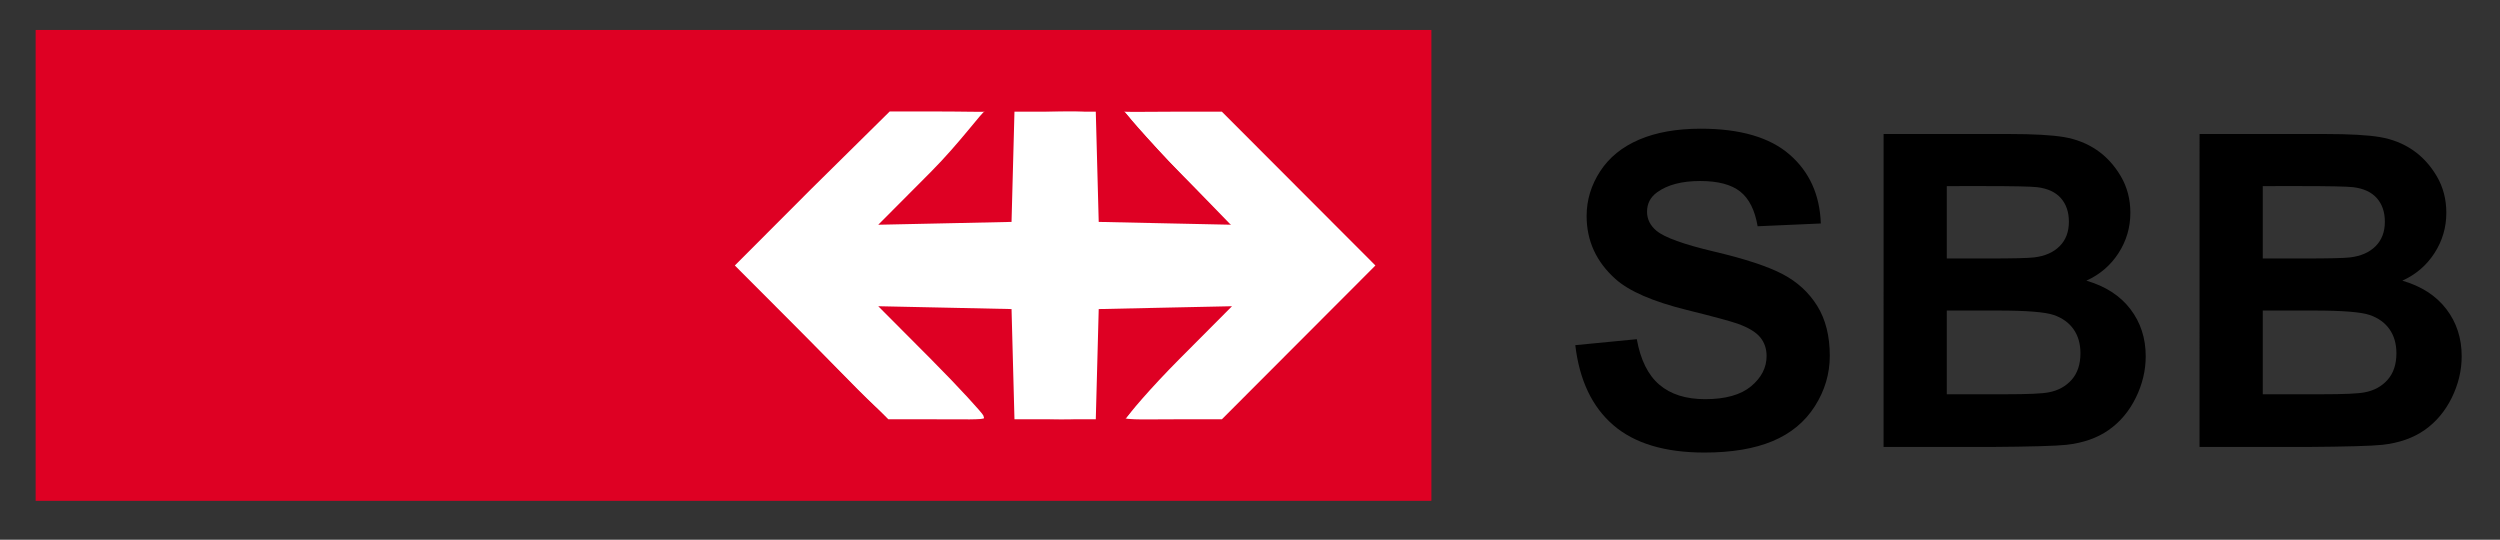
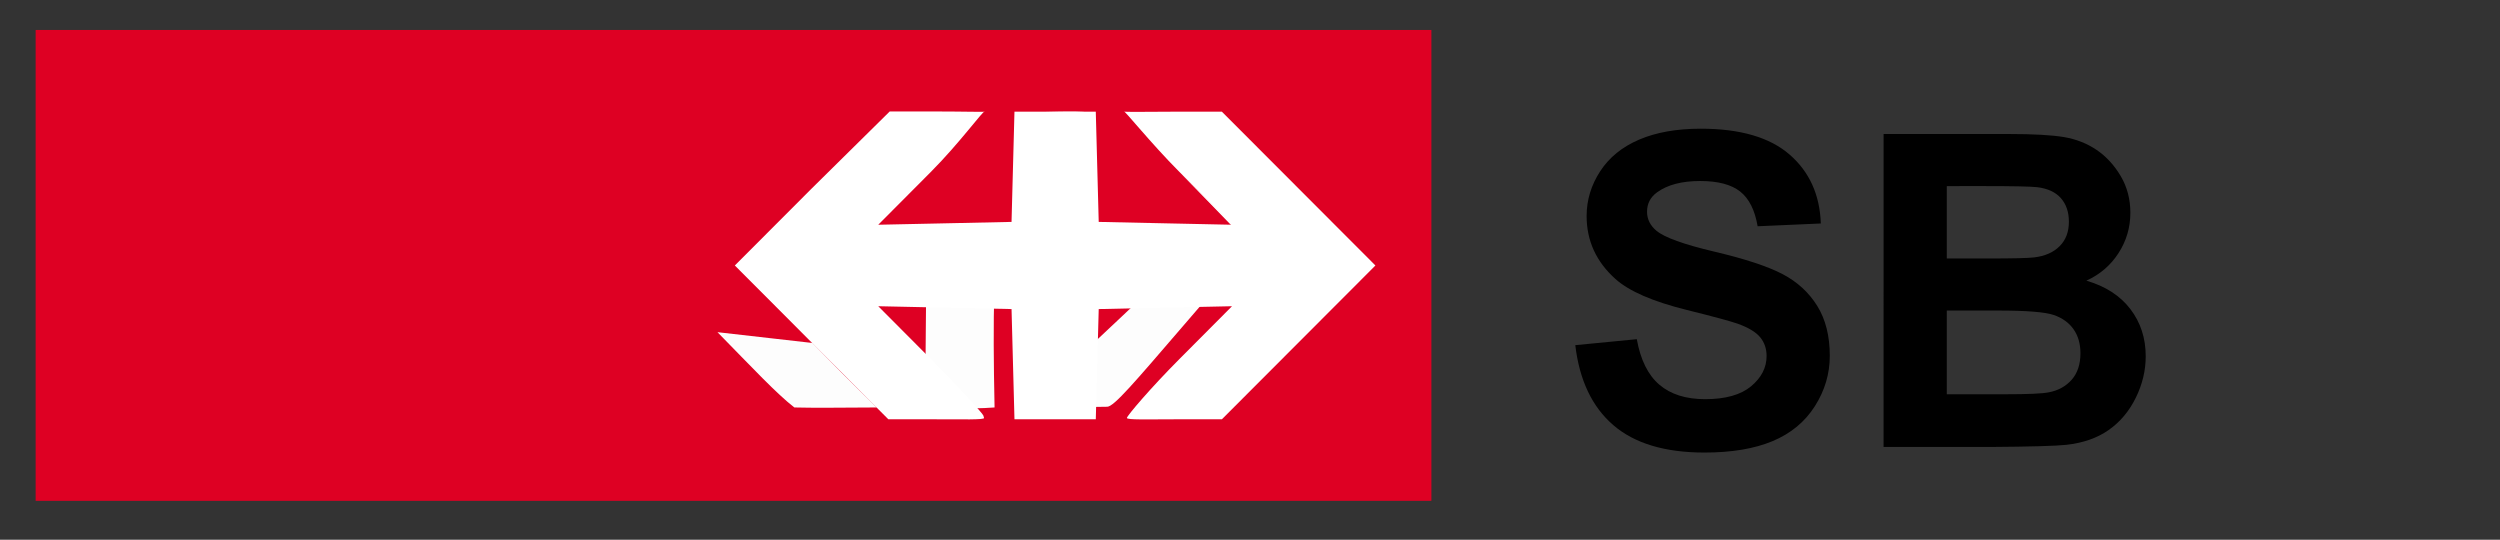
<svg xmlns="http://www.w3.org/2000/svg" version="1.1" id="svg3347" viewBox="18.55 34.218 148.665 32.095" style="max-height: 500px" width="148.665" height="32.095">
  <rect x="18.55" y="34.218" width="148.665" height="32.095" fill="#333333" stroke="none" />
  <defs id="defs3349" />
  <g transform="translate(0,-380)" id="layer1">
    <g id="g3043">
      <g style="font-size:26px;font-style:normal;font-variant:normal;font-weight:bold;font-stretch:normal;text-indent:0;text-align:start;text-decoration:none;line-height:80%;letter-spacing:0px;word-spacing:0px;text-transform:none;direction:ltr;block-progression:tb;writing-mode:lr-tb;text-anchor:start;baseline-shift:baseline;color:#000000;fill:#000000;fill-opacity:1;fill-rule:nonzero;stroke:none;stroke-width:5;marker:none;visibility:visible;display:inline;overflow:visible;enable-background:accumulate;font-family:Sans;-inkscape-font-specification:Sans Bold" id="text3453">
        <path d="m 112.228,434.743 3.656,-0.355 c 0.22,1.227 0.666,2.129 1.339,2.704 0.673,0.576 1.581,0.863 2.723,0.863 1.21,0 2.122,-0.256 2.736,-0.768 0.614,-0.512 0.92,-1.111 0.92,-1.796 -1e-5,-0.44 -0.129,-0.815 -0.387,-1.124 -0.258,-0.309 -0.709,-0.578 -1.352,-0.806 -0.44,-0.152 -1.443,-0.423 -3.009,-0.812 -2.014,-0.499 -3.428,-1.113 -4.24,-1.841 -1.143,-1.024 -1.714,-2.272 -1.714,-3.745 0,-0.948 0.269,-1.834 0.806,-2.66 0.537,-0.825 1.312,-1.454 2.323,-1.885 1.011,-0.432 2.232,-0.647 3.663,-0.647 2.336,2e-5 4.094,0.512 5.275,1.536 1.181,1.024 1.801,2.391 1.86,4.101 l -3.758,0.165 c -0.161,-0.956 -0.506,-1.644 -1.035,-2.063 -0.529,-0.419 -1.322,-0.628 -2.38,-0.628 -1.092,2e-5 -1.947,0.224 -2.564,0.673 -0.398,0.288 -0.597,0.673 -0.597,1.155 -1e-5,0.44 0.186,0.817 0.559,1.13 0.474,0.398 1.625,0.813 3.453,1.244 1.828,0.432 3.18,0.878 4.056,1.339 0.876,0.461 1.562,1.092 2.057,1.892 0.495,0.8 0.743,1.788 0.743,2.964 -10e-6,1.066 -0.296,2.065 -0.889,2.996 -0.592,0.931 -1.43,1.623 -2.514,2.076 -1.083,0.453 -2.433,0.679 -4.05,0.679 -2.353,0 -4.16,-0.544 -5.421,-1.631 -1.261,-1.088 -2.014,-2.672 -2.26,-4.754 z" style="marker:none" id="path2992" />
        <path d="m 130.56,422.187 7.439,0 c 1.473,2e-5 2.571,0.061 3.294,0.184 0.724,0.123 1.371,0.379 1.942,0.768 0.571,0.389 1.047,0.908 1.428,1.555 0.381,0.647 0.571,1.373 0.571,2.177 -1e-5,0.872 -0.235,1.672 -0.705,2.399 -0.47,0.728 -1.107,1.274 -1.911,1.638 1.134,0.33 2.006,0.893 2.615,1.688 0.609,0.796 0.914,1.731 0.914,2.806 -2e-5,0.846 -0.197,1.669 -0.59,2.469 -0.394,0.8 -0.931,1.439 -1.612,1.917 -0.681,0.478 -1.521,0.772 -2.52,0.882 -0.626,0.068 -2.137,0.11 -4.532,0.127 l -6.335,0 z m 3.758,3.098 0,4.304 2.463,0 c 1.464,10e-6 2.374,-0.021 2.729,-0.064 0.643,-0.076 1.149,-0.298 1.517,-0.666 0.368,-0.368 0.552,-0.853 0.552,-1.454 -1e-5,-0.576 -0.159,-1.043 -0.476,-1.403 -0.317,-0.36 -0.789,-0.578 -1.416,-0.654 -0.372,-0.042 -1.443,-0.064 -3.212,-0.064 z m 0,7.401 0,4.977 3.479,0 c 1.354,0 2.213,-0.038 2.577,-0.114 0.559,-0.102 1.013,-0.349 1.365,-0.743 0.351,-0.394 0.527,-0.92 0.527,-1.581 -10e-6,-0.559 -0.135,-1.033 -0.406,-1.422 -0.271,-0.389 -0.662,-0.673 -1.174,-0.851 -0.512,-0.178 -1.623,-0.267 -3.333,-0.267 z" style="marker:none" id="path2994" />
-         <path d="m 149.349,422.187 7.439,0 c 1.473,2e-5 2.571,0.061 3.294,0.184 0.724,0.123 1.371,0.379 1.942,0.768 0.571,0.389 1.047,0.908 1.428,1.555 0.381,0.647 0.571,1.373 0.571,2.177 -2e-5,0.872 -0.235,1.672 -0.705,2.399 -0.47,0.728 -1.107,1.274 -1.911,1.638 1.134,0.33 2.006,0.893 2.615,1.688 0.609,0.796 0.914,1.731 0.914,2.806 -2e-5,0.846 -0.197,1.669 -0.59,2.469 -0.394,0.8 -0.931,1.439 -1.612,1.917 -0.681,0.478 -1.521,0.772 -2.52,0.882 -0.626,0.068 -2.137,0.11 -4.532,0.127 l -6.335,0 z m 3.758,3.098 0,4.304 2.463,0 c 1.464,10e-6 2.374,-0.021 2.729,-0.064 0.643,-0.076 1.149,-0.298 1.517,-0.666 0.368,-0.368 0.552,-0.853 0.552,-1.454 -2e-5,-0.576 -0.159,-1.043 -0.476,-1.403 -0.317,-0.36 -0.789,-0.578 -1.416,-0.654 -0.372,-0.042 -1.443,-0.064 -3.212,-0.064 z m 0,7.401 0,4.977 3.479,0 c 1.354,0 2.213,-0.038 2.577,-0.114 0.559,-0.102 1.014,-0.349 1.365,-0.743 0.351,-0.394 0.527,-0.92 0.527,-1.581 -1e-5,-0.559 -0.135,-1.033 -0.406,-1.422 -0.271,-0.389 -0.662,-0.673 -1.174,-0.851 -0.512,-0.178 -1.623,-0.267 -3.333,-0.267 z" style="marker:none" id="path2996" />
        <path d="m 187.245,433.956 3.644,1.155 c -0.559,2.031 -1.487,3.54 -2.787,4.526 -1.299,0.986 -2.947,1.479 -4.945,1.479 -2.471,0 -4.503,-0.844 -6.094,-2.533 -1.591,-1.688 -2.387,-3.997 -2.387,-6.925 0,-3.098 0.8,-5.503 2.399,-7.217 1.6,-1.714 3.703,-2.571 6.31,-2.571 2.277,2e-5 4.126,0.673 5.548,2.019 0.846,0.796 1.481,1.938 1.904,3.428 l -3.72,0.889 c -0.22,-0.965 -0.679,-1.727 -1.377,-2.285 -0.698,-0.559 -1.547,-0.838 -2.545,-0.838 -1.38,2e-5 -2.499,0.495 -3.358,1.485 -0.859,0.99 -1.289,2.594 -1.289,4.812 0,2.353 0.423,4.029 1.27,5.027 0.846,0.999 1.947,1.498 3.301,1.498 0.999,0 1.858,-0.317 2.577,-0.952 0.719,-0.635 1.236,-1.633 1.549,-2.996 z" style="marker:none" id="path2998" />
-         <path d="m 196.766,431.429 -3.237,-0.584 c 0.364,-1.303 0.99,-2.268 1.879,-2.895 0.889,-0.626 2.209,-0.939 3.961,-0.939 1.591,1e-5 2.776,0.188 3.555,0.565 0.779,0.377 1.327,0.855 1.644,1.435 0.317,0.58 0.476,1.644 0.476,3.193 l -0.038,4.164 c -1e-5,1.185 0.057,2.059 0.171,2.622 0.114,0.563 0.328,1.166 0.641,1.809 l -3.529,0 c -0.093,-0.237 -0.207,-0.588 -0.343,-1.054 -0.059,-0.212 -0.102,-0.351 -0.127,-0.419 -0.609,0.592 -1.261,1.037 -1.955,1.333 -0.694,0.296 -1.435,0.444 -2.222,0.444 -1.388,0 -2.482,-0.377 -3.282,-1.13 -0.8,-0.753 -1.2,-1.705 -1.2,-2.856 0,-0.762 0.182,-1.441 0.546,-2.038 0.364,-0.597 0.874,-1.054 1.53,-1.371 0.656,-0.317 1.602,-0.595 2.837,-0.832 1.667,-0.313 2.823,-0.605 3.466,-0.876 l 0,-0.355 c -1e-5,-0.686 -0.169,-1.174 -0.508,-1.466 -0.339,-0.292 -0.978,-0.438 -1.917,-0.438 -0.635,1e-5 -1.13,0.125 -1.485,0.375 -0.355,0.25 -0.643,0.688 -0.863,1.314 z m 4.773,2.895 c -0.457,0.152 -1.181,0.334 -2.171,0.546 -0.99,0.212 -1.638,0.419 -1.942,0.622 -0.466,0.33 -0.698,0.749 -0.698,1.257 0,0.499 0.186,0.931 0.559,1.295 0.372,0.364 0.846,0.546 1.422,0.546 0.643,10e-6 1.257,-0.212 1.841,-0.635 0.432,-0.322 0.715,-0.715 0.851,-1.181 0.093,-0.305 0.14,-0.884 0.14,-1.739 z" style="marker:none" id="path3000" />
        <path d="m 211.988,440.798 -3.567,0 0,-13.482 3.313,0 0,1.917 c 0.567,-0.906 1.077,-1.502 1.53,-1.79 0.453,-0.288 0.967,-0.432 1.542,-0.432 0.812,1e-5 1.595,0.224 2.349,0.673 l -1.104,3.11 c -0.601,-0.389 -1.16,-0.584 -1.676,-0.584 -0.499,10e-6 -0.923,0.138 -1.27,0.413 -0.347,0.275 -0.62,0.772 -0.819,1.492 -0.199,0.719 -0.298,2.226 -0.298,4.52 z" style="marker:none" id="path3002" />
        <path d="m 218.348,441.687 4.075,0.495 c 0.068,0.474 0.224,0.8 0.47,0.978 0.339,0.254 0.872,0.381 1.6,0.381 0.931,-1e-5 1.629,-0.14 2.095,-0.419 0.313,-0.186 0.55,-0.487 0.711,-0.901 0.11,-0.296 0.165,-0.842 0.165,-1.638 l 0,-1.968 c -1.066,1.456 -2.412,2.184 -4.037,2.184 -1.811,0 -3.246,-0.766 -4.304,-2.298 -0.829,-1.21 -1.244,-2.717 -1.244,-4.52 0,-2.26 0.544,-3.986 1.631,-5.18 1.088,-1.193 2.44,-1.79 4.056,-1.79 1.667,1e-5 3.043,0.732 4.126,2.196 l 0,-1.892 3.339,0 0,12.099 c -1e-5,1.591 -0.131,2.78 -0.394,3.567 -0.262,0.787 -0.631,1.405 -1.104,1.854 -0.474,0.449 -1.107,0.8 -1.898,1.054 -0.791,0.254 -1.792,0.381 -3.002,0.381 -2.285,-1e-5 -3.906,-0.391 -4.862,-1.174 -0.956,-0.783 -1.435,-1.775 -1.435,-2.977 0,-0.118 0.004,-0.262 0.013,-0.432 z m 3.187,-7.909 c 0,1.43 0.277,2.478 0.832,3.142 0.554,0.664 1.238,0.997 2.05,0.997 0.872,10e-6 1.608,-0.341 2.209,-1.022 0.601,-0.681 0.901,-1.691 0.901,-3.028 -1e-5,-1.396 -0.288,-2.433 -0.863,-3.11 -0.576,-0.677 -1.303,-1.016 -2.184,-1.016 -0.855,1e-5 -1.559,0.332 -2.114,0.997 -0.554,0.664 -0.832,1.678 -0.832,3.041 z" style="marker:none" id="path3004" />
        <path d="m 233.748,433.867 c 0,-1.185 0.292,-2.332 0.876,-3.44 0.584,-1.109 1.411,-1.955 2.482,-2.539 1.071,-0.584 2.266,-0.876 3.586,-0.876 2.04,1e-5 3.711,0.662 5.015,1.987 1.303,1.325 1.955,2.998 1.955,5.021 -1e-5,2.04 -0.658,3.73 -1.974,5.072 -1.316,1.341 -2.973,2.012 -4.97,2.012 -1.236,0 -2.414,-0.279 -3.536,-0.838 -1.121,-0.559 -1.974,-1.377 -2.558,-2.457 -0.584,-1.079 -0.876,-2.393 -0.876,-3.942 z m 3.656,0.19 c 0,1.337 0.317,2.361 0.952,3.072 0.635,0.711 1.418,1.066 2.349,1.066 0.931,0 1.712,-0.355 2.342,-1.066 0.631,-0.711 0.946,-1.743 0.946,-3.098 -1e-5,-1.32 -0.315,-2.336 -0.946,-3.047 -0.631,-0.711 -1.411,-1.066 -2.342,-1.066 -0.931,10e-6 -1.714,0.355 -2.349,1.066 -0.635,0.711 -0.952,1.735 -0.952,3.072 z" style="marker:none" id="path3006" />
      </g>
      <g id="g3548">
        <path id="path3394" d="m 20.669,430 0,-14 41.5,0 41.5,0 0,14 0,14 -41.5,0 -41.5,0 0,-14 z" style="fill:#de0023" />
-         <path id="path3435" d="m 66.858,434.613 -4.416,-4.5 4.416,-4.5 c 2.213,-2.255 4.256,-4.276 5.047,-4.708 2.045,-0.063 3.665,7.2e-4 4.264,0 0.488,0.08 -1.435,1.773 -3.311,3.708 l -3.392,3.5 4.696,0 5.106,-1e-5 0.063,-3.311 c 0.036,-1.868 -0.106,-2.727 -0.034,-3.898 1.266,-0.005 3.269,-0.112 3.988,-4e-5 -0.022,2.437 0.015,2.305 0.015,3.835 l -1e-5,3.405 4.255,-0.032 4.696,0 -3.392,-3.5 c -2.166,-2.235 -3.698,-3.97 -3.285,-3.708 0.212,0.134 3.598,-0.055 4.572,10e-6 0.431,0.024 0.516,0.39 0.87,0.741 0.74,0.732 1.784,1.938 3.487,3.61 l 4.221,4.142 -4.183,4.857 c -2.879,3.343 -4.1,4.789 -4.506,4.795 l -4.551,0.064 2.687,-2.805 c 1.478,-1.543 4.609,-4.262 4.233,-4.194 -0.314,0.057 -3.421,0.106 -5.546,-0.001 -1.797,-0.09 -3.166,0.036 -3.535,-0.022 -0.059,2.107 -0.043,4.238 0.014,7 -1.618,0.122 -3.119,0.004 -4.095,0 -0.01,-0.302 -0.021,-1.59 -0.005,-3.382 l 0.032,-3.595 -5.106,0 -4.696,0 3.392,3.5 c 1.965,2.027 3.433,3.414 3.471,3.477 -1.675,0.01 -3.951,0.031 -4.898,0 -1.054,-0.814 -2.454,-2.319 -4.573,-4.477 z" style="fill:#fdfdfd" />
+         <path id="path3435" d="m 66.858,434.613 -4.416,-4.5 4.416,-4.5 c 2.213,-2.255 4.256,-4.276 5.047,-4.708 2.045,-0.063 3.665,7.2e-4 4.264,0 0.488,0.08 -1.435,1.773 -3.311,3.708 l -3.392,3.5 4.696,0 5.106,-1e-5 0.063,-3.311 c 0.036,-1.868 -0.106,-2.727 -0.034,-3.898 1.266,-0.005 3.269,-0.112 3.988,-4e-5 -0.022,2.437 0.015,2.305 0.015,3.835 l -1e-5,3.405 4.255,-0.032 4.696,0 -3.392,-3.5 l 4.221,4.142 -4.183,4.857 c -2.879,3.343 -4.1,4.789 -4.506,4.795 l -4.551,0.064 2.687,-2.805 c 1.478,-1.543 4.609,-4.262 4.233,-4.194 -0.314,0.057 -3.421,0.106 -5.546,-0.001 -1.797,-0.09 -3.166,0.036 -3.535,-0.022 -0.059,2.107 -0.043,4.238 0.014,7 -1.618,0.122 -3.119,0.004 -4.095,0 -0.01,-0.302 -0.021,-1.59 -0.005,-3.382 l 0.032,-3.595 -5.106,0 -4.696,0 3.392,3.5 c 1.965,2.027 3.433,3.414 3.471,3.477 -1.675,0.01 -3.951,0.031 -4.898,0 -1.054,-0.814 -2.454,-2.319 -4.573,-4.477 z" style="fill:#fdfdfd" />
        <path id="path3482-1" d="m 77.026,438.928 c -0.034,-0.118 -1.406,-1.636 -3.125,-3.362 l -3.125,-3.138 3.963,0.084 3.963,0.085 0.087,3.277 0.087,3.277 2.418,0 2.418,0 0.087,-3.277 0.087,-3.277 3.963,-0.085 3.963,-0.084 -3.125,3.138 c -1.719,1.726 -3.125,3.383 -3.125,3.506 0,0.123 1.271,0.08 2.824,0.08 l 2.824,0 4.565,-4.573 4.565,-4.573 -4.565,-4.573 -4.565,-4.573 -2.924,0 c -1.553,0 -2.904,0.033 -2.904,-0.013 0,-0.123 1.586,1.872 3.305,3.598 l 3.125,3.138 -3.963,-0.084 -3.963,-0.085 -0.087,-3.277 -0.087,-3.277 -2.418,0 -2.418,0 -0.087,3.277 -0.087,3.277 -3.963,0.085 -3.963,0.084 3.125,-3.138 c 1.719,-1.726 3.085,-3.626 3.205,-3.598 0.204,0.047 -1.221,0 -2.884,0 l -2.764,0 -4.645,4.586 -4.565,4.573 4.565,4.573 4.565,4.573 2.824,0 c 1.553,0 2.9,0.038 2.866,-0.08 z" style="fill:#ffffff" />
      </g>
    </g>
  </g>
</svg>